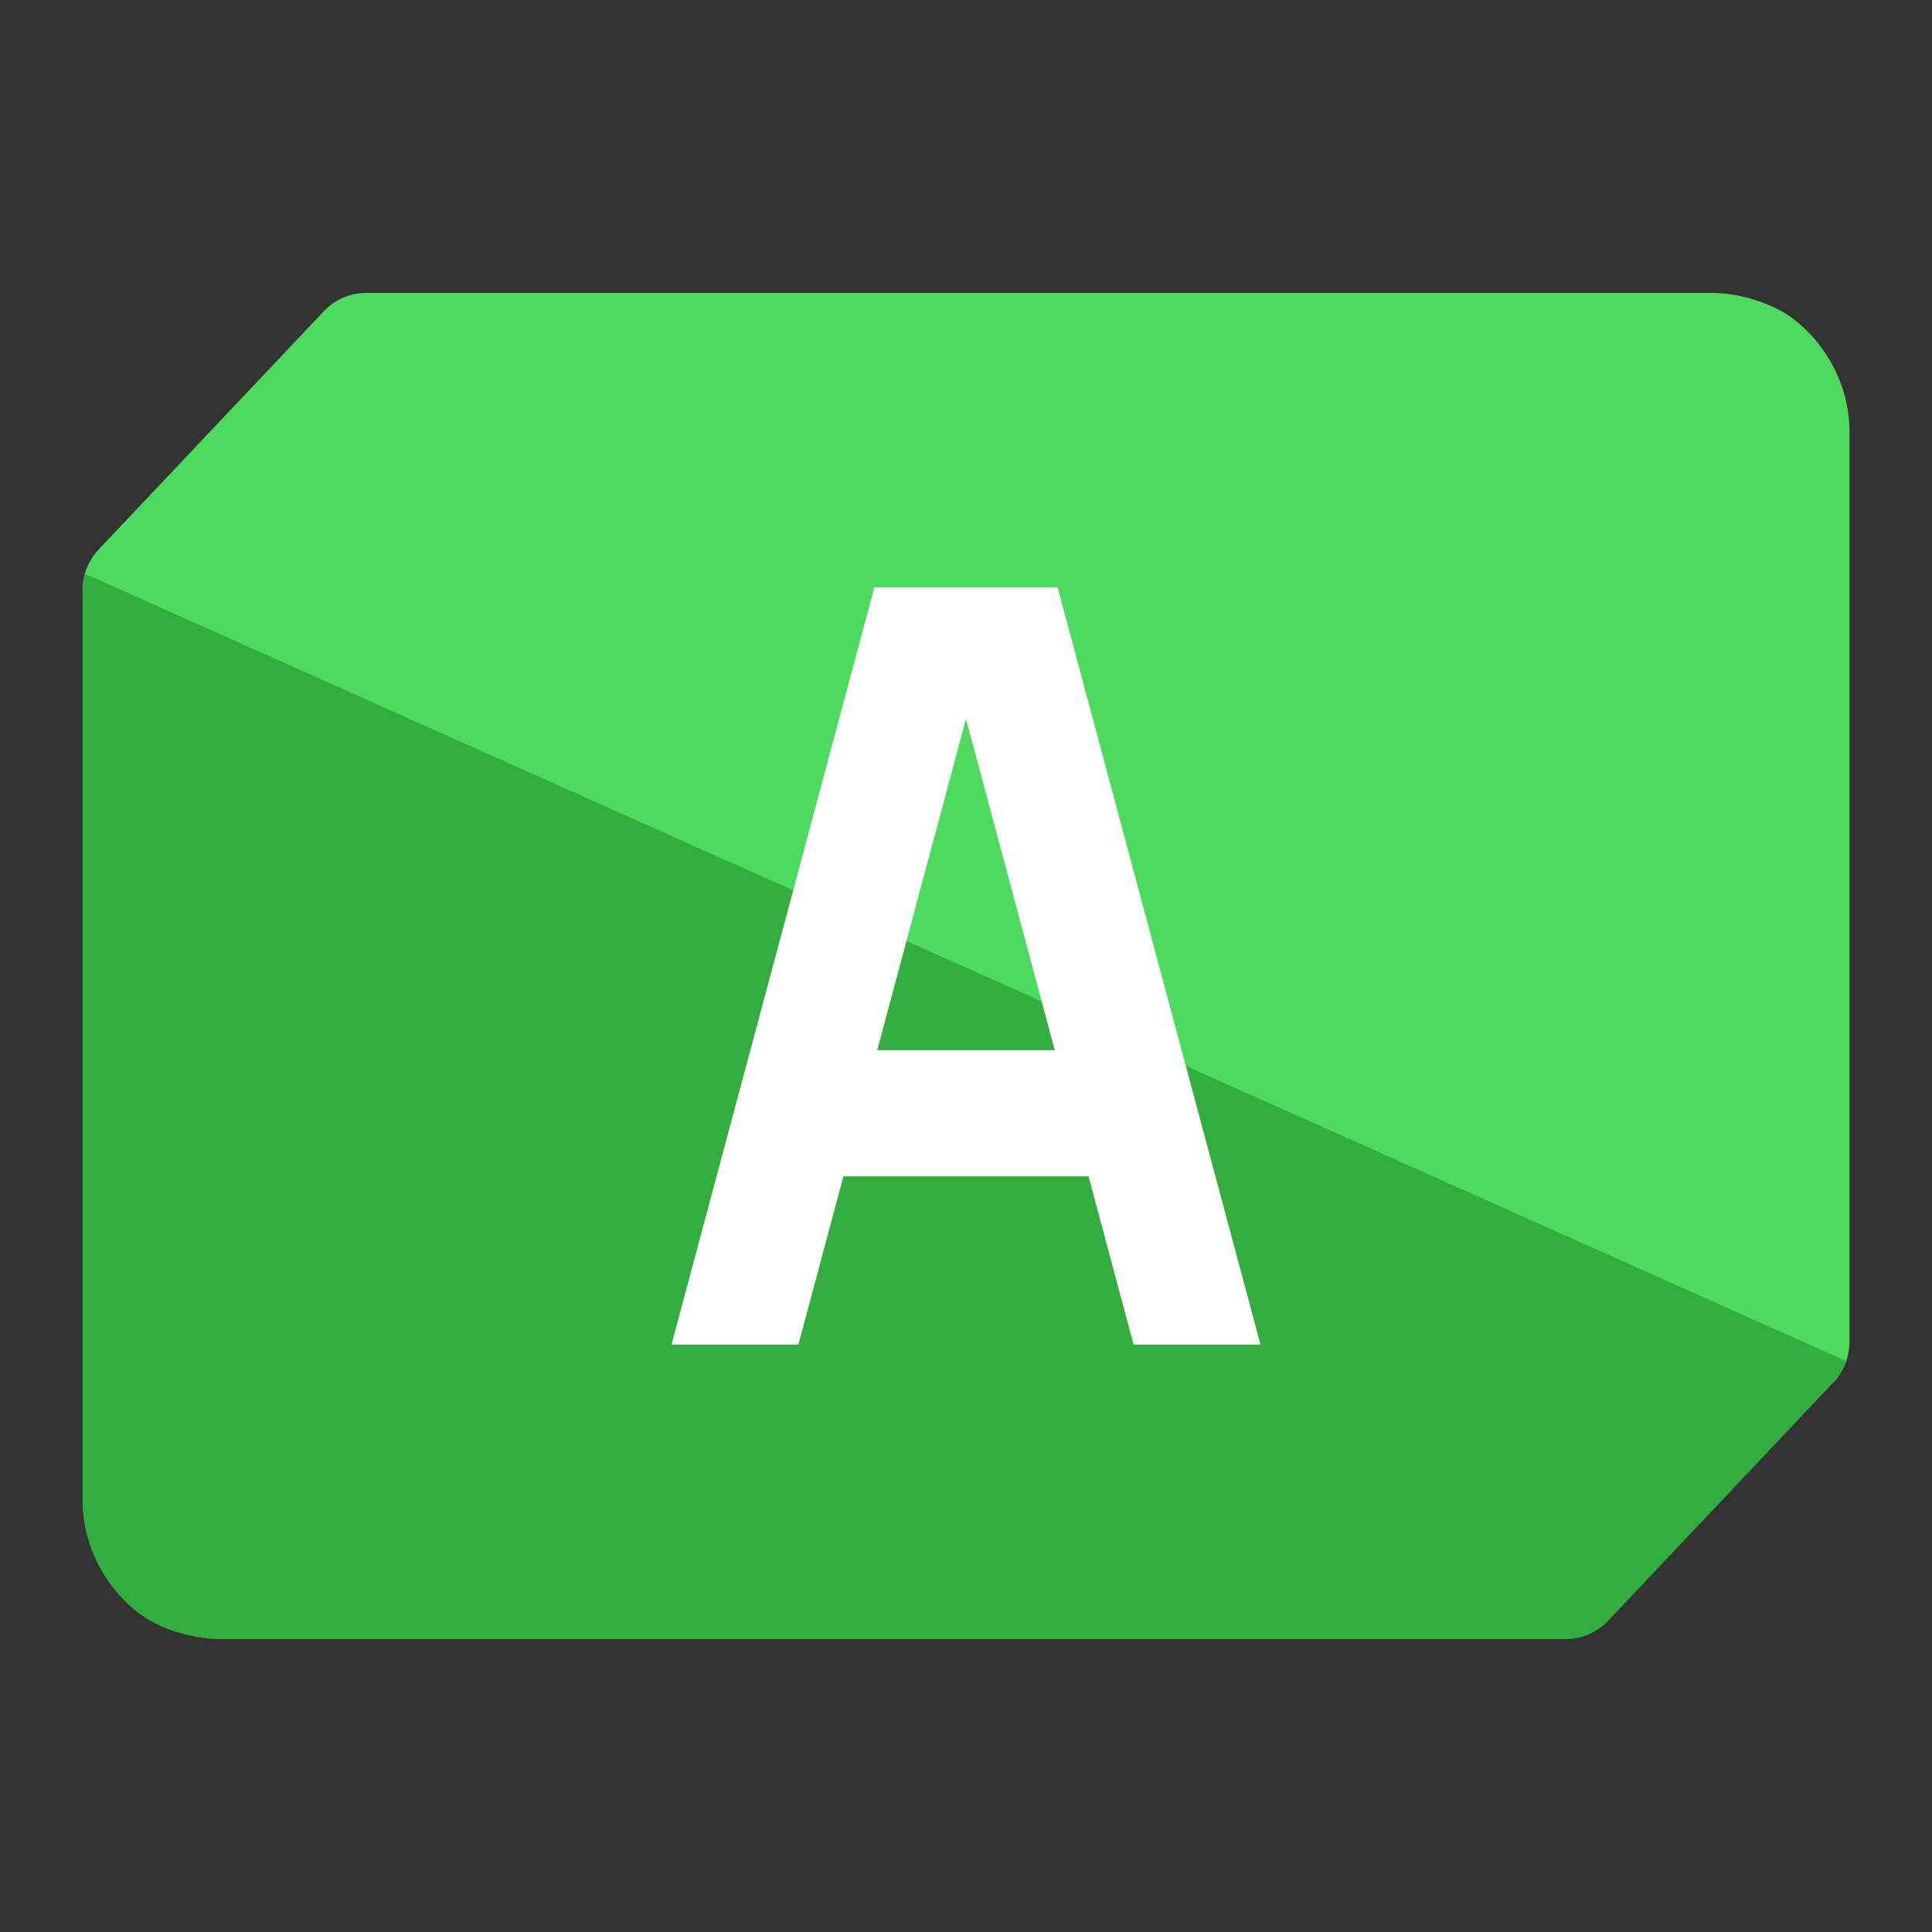
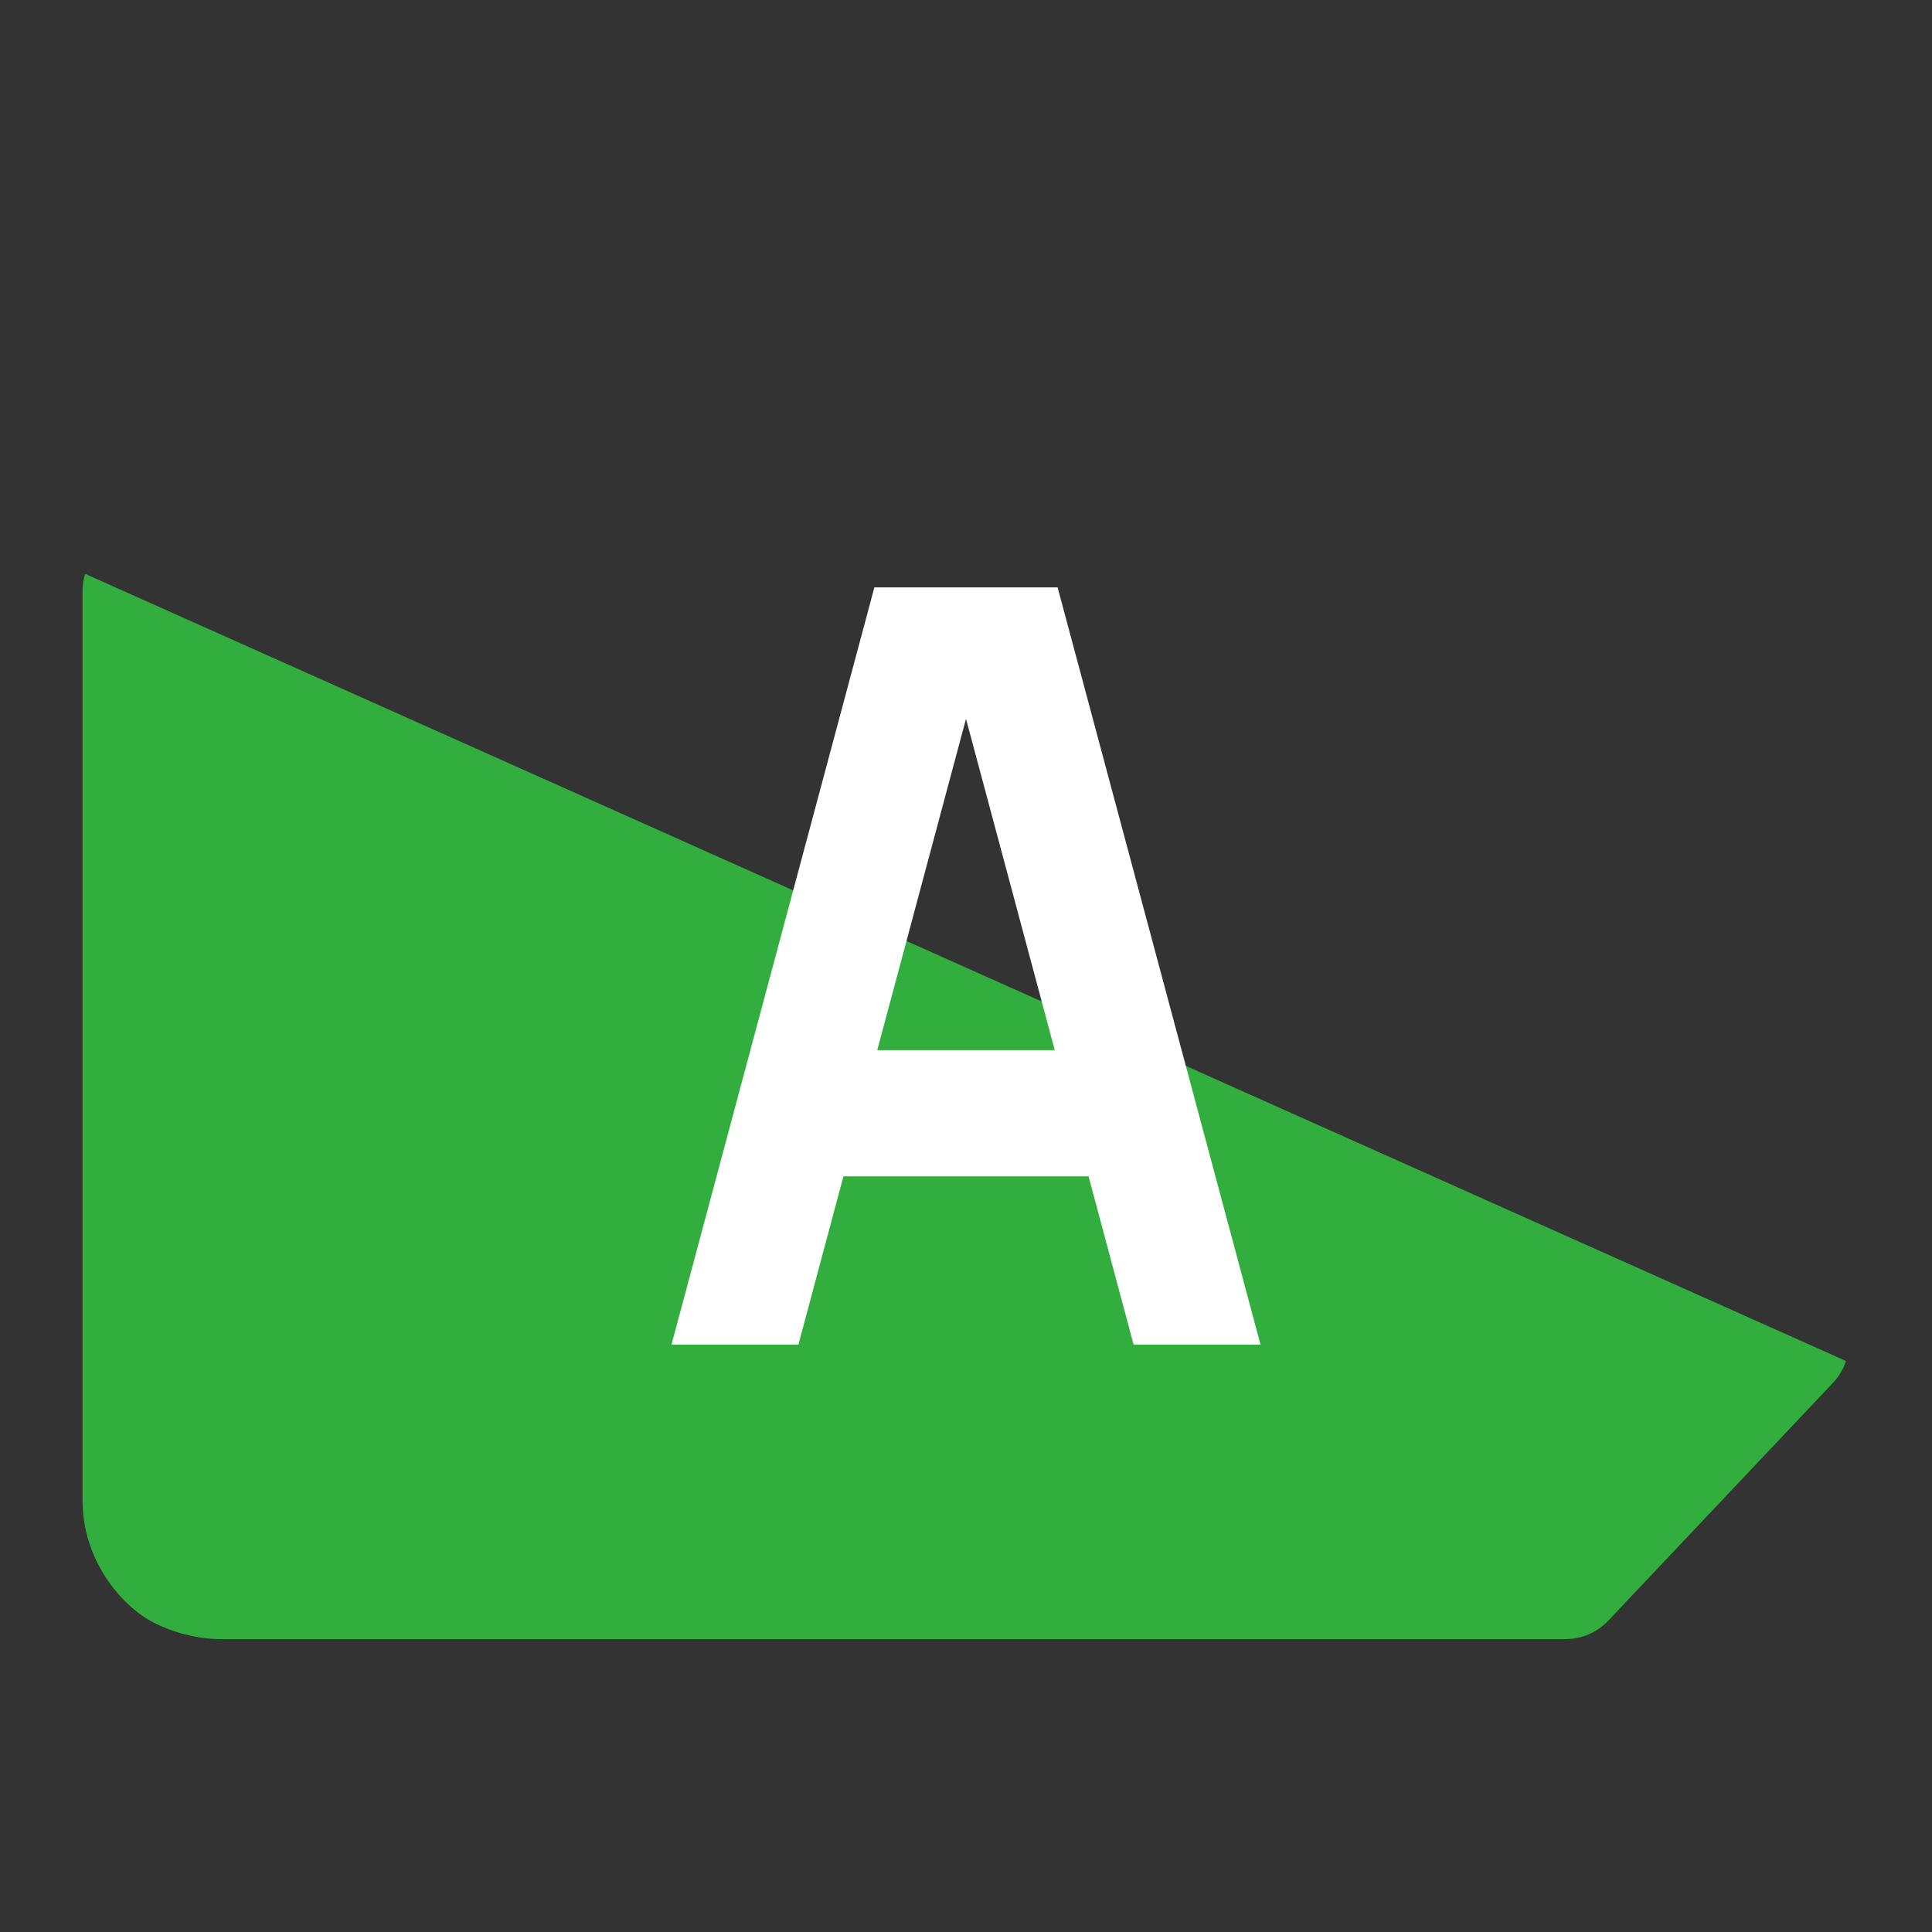
<svg xmlns="http://www.w3.org/2000/svg" clip-rule="evenodd" fill-rule="evenodd" stroke-linejoin="round" stroke-miterlimit="2" viewBox="0 0 48 48">
  <rect x="0" y="0" width="48" height="48" fill="#333333" stroke="none" />
  <g fill-rule="nonzero">
-     <path d="m9.1 7.277c-.399 0-.782.166-1.057.458l-5.589 5.914c-.259.275-.404.64-.404 1.02l43.496 19.682c.259-.275.404-.641.404-1.021v-22.603c0-1.479-.949-2.625-1.786-3.048-.836-.423-1.629-.402-1.629-.402z" fill="#4cdb5d" />
    <path d="m2.115 14.257c-.039.133-.065.271-.065.413v22.603c0 1.478.949 2.626 1.785 3.049.837.423 1.629.401 1.629.401h33.435c.4 0 .783-.167 1.059-.459l5.588-5.914c.146-.154.25-.338.318-.536l-43.749-19.557z" fill="#31ae3e" />
    <path d="m21.724 14.593-5.041 18.814h3.153l1.119-4.181h6.09l1.119 4.181h3.153l-5.041-18.814zm2.276 3.266 2.205 8.231h-4.41z" fill="#ffffff" />
  </g>
</svg>